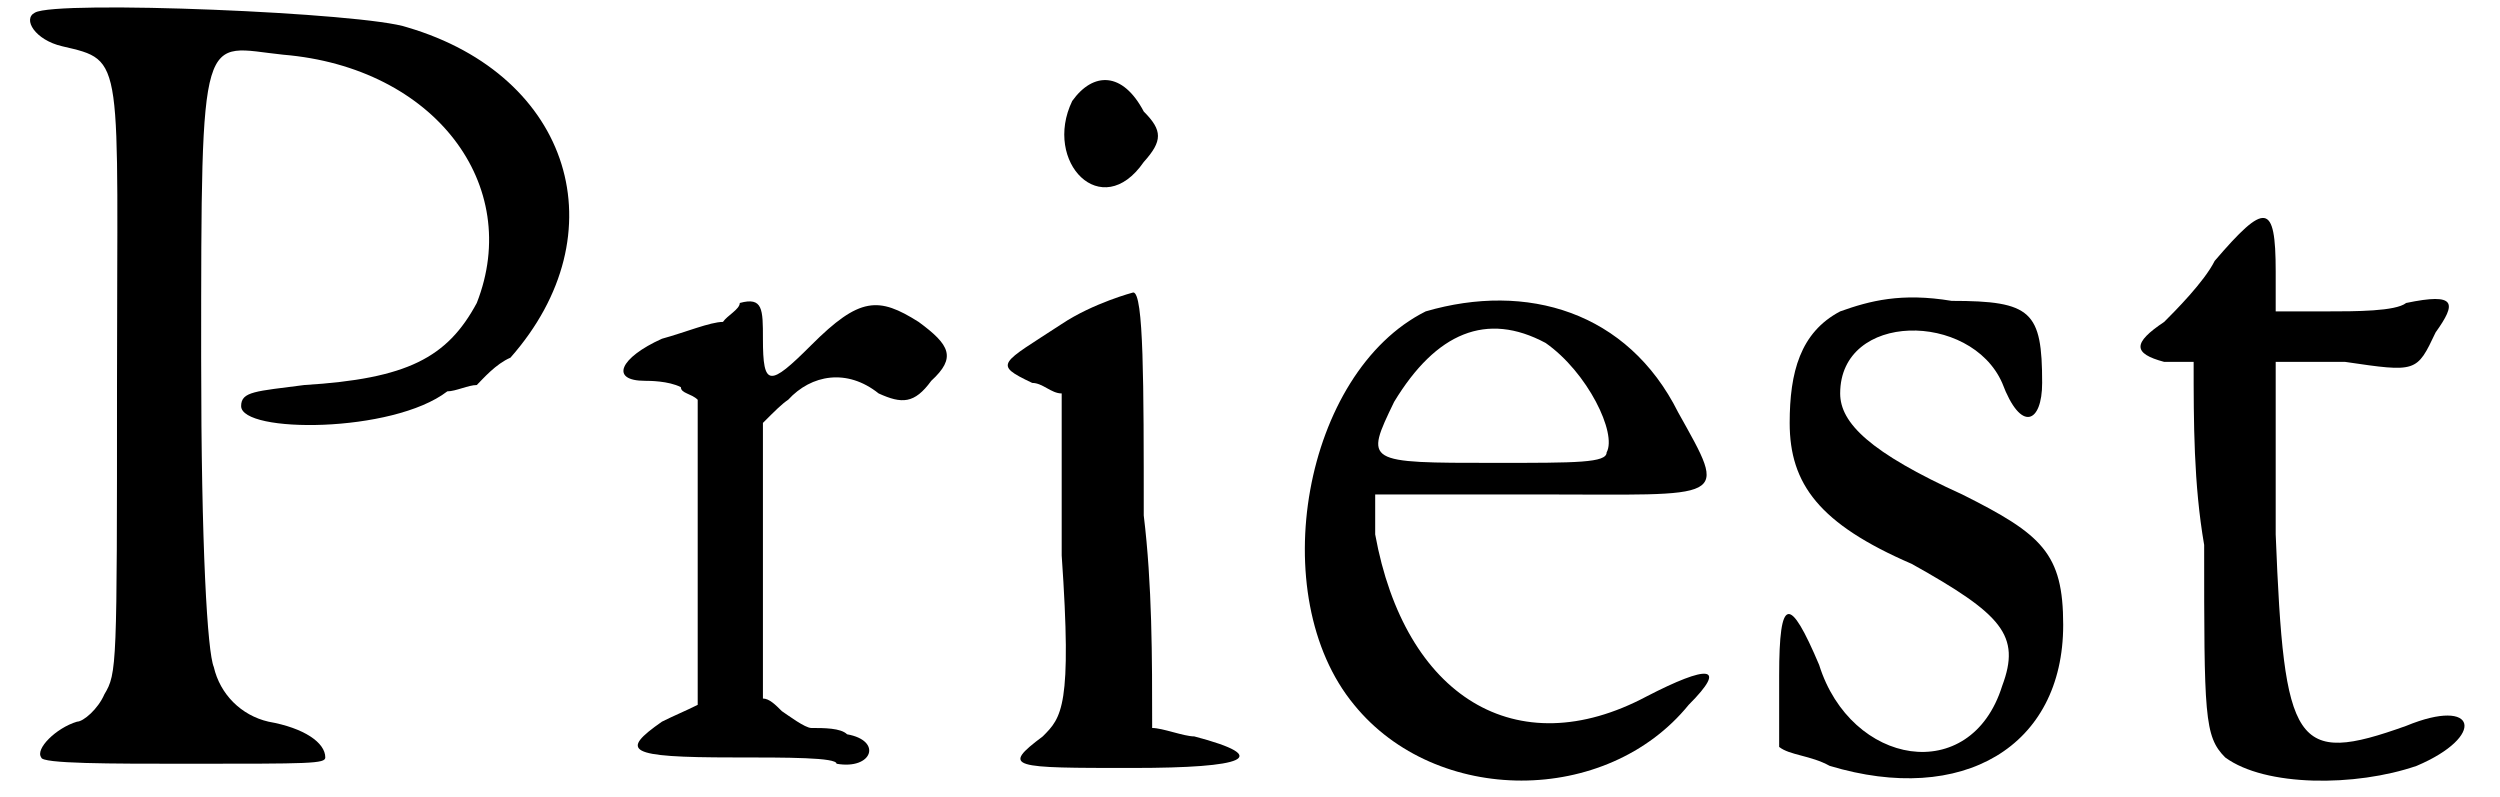
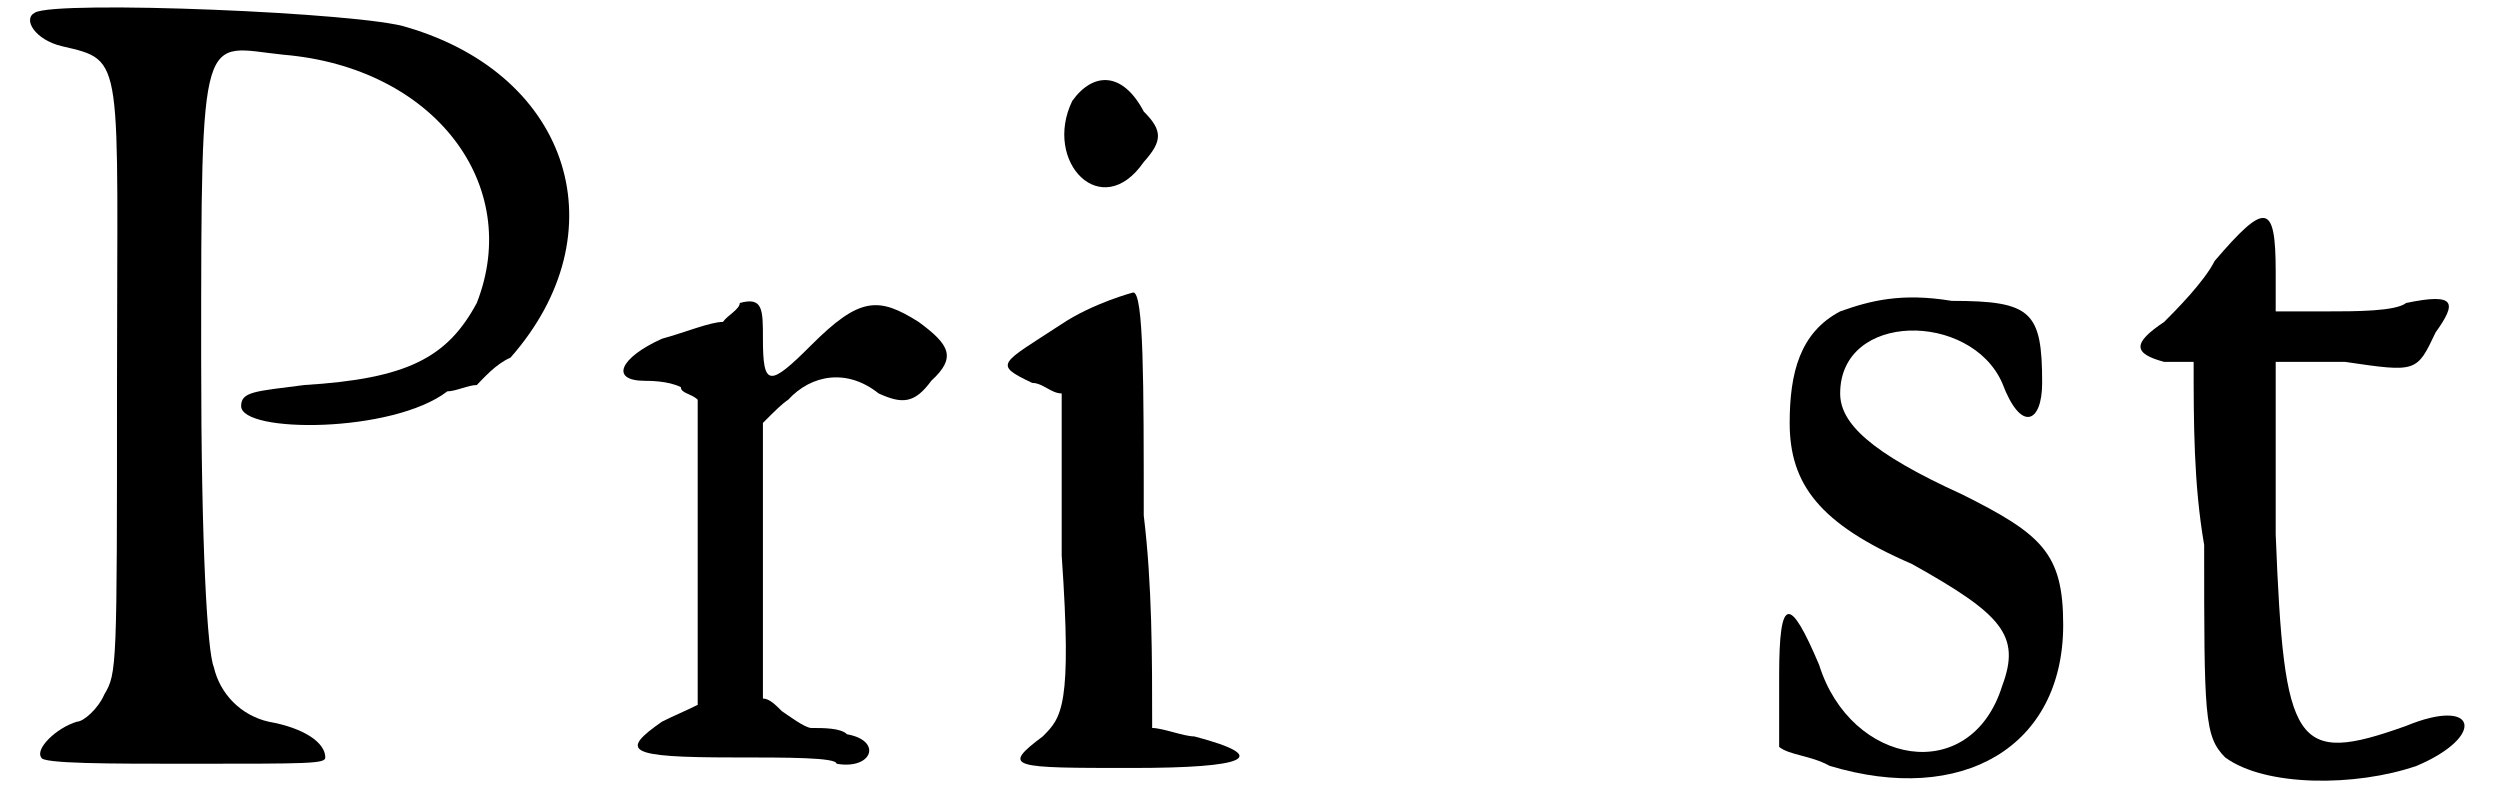
<svg xmlns="http://www.w3.org/2000/svg" xmlns:xlink="http://www.w3.org/1999/xlink" width="116px" height="37px" viewBox="0 0 1167 379" version="1.1">
  <defs>
    <path id="gl1540" d="M 6 6 C 0 9 6 19 19 22 C 49 29 45 26 45 183 C 45 317 45 320 39 330 C 36 337 29 343 26 343 C 16 346 6 356 9 360 C 9 363 42 363 78 363 C 137 363 144 363 144 360 C 144 353 134 346 117 343 C 104 340 94 330 91 317 C 88 310 85 261 85 170 C 85 9 85 22 124 26 C 196 32 238 88 216 144 C 202 170 183 180 134 183 C 111 186 104 186 104 193 C 104 206 176 206 202 186 C 206 186 212 183 216 183 C 219 180 225 173 232 170 C 284 111 261 36 183 13 C 163 6 16 0 6 6 z" fill="black" />
    <path id="gl260" d="M 62 8 C 62 11 56 14 54 17 C 48 17 36 22 25 25 C 5 34 0 45 17 45 C 19 45 28 45 34 48 C 34 51 39 51 42 54 C 42 76 42 102 42 125 C 42 150 42 176 42 199 C 36 202 31 204 25 207 C 5 221 8 224 59 224 C 85 224 108 224 108 227 C 125 230 130 216 113 213 C 110 210 102 210 96 210 C 93 210 85 204 82 202 C 79 199 76 196 73 196 C 73 173 73 150 73 130 C 73 108 73 85 73 65 C 79 59 82 56 85 54 C 96 42 113 39 128 51 C 139 56 145 56 153 45 C 165 34 162 28 147 17 C 128 5 119 5 96 28 C 76 48 73 48 73 25 C 73 11 73 5 62 8 z" fill="black" />
    <path id="gl1808" d="M 38 14 C 24 43 52 72 72 43 C 81 33 81 28 72 19 C 62 0 48 0 38 14 M 33 120 C 4 139 0 139 19 148 C 24 148 28 153 33 153 C 33 177 33 206 33 230 C 38 302 33 307 24 316 C 4 331 9 331 67 331 C 120 331 134 326 96 316 C 91 316 81 312 76 312 C 76 278 76 244 72 211 C 72 148 72 105 67 105 C 67 105 48 110 33 120 z" fill="black" />
-     <path id="gl1809" d="M 67 9 C 9 38 -10 144 33 196 C 72 244 153 244 192 196 C 211 177 201 177 172 192 C 110 225 57 192 43 115 C 43 110 43 105 43 96 C 67 96 96 96 120 96 C 211 96 211 100 187 57 C 163 9 115 -5 67 9 M 124 24 C 144 38 158 67 153 76 C 153 81 139 81 100 81 C 38 81 38 81 52 52 C 72 19 96 9 124 24 z" fill="black" />
    <path id="gl1810" d="M 38 9 C 19 19 14 38 14 62 C 14 91 28 110 72 129 C 115 153 124 163 115 187 C 100 235 43 225 28 177 C 14 144 9 144 9 182 C 9 192 9 206 9 216 C 14 220 24 220 33 225 C 96 244 144 216 144 158 C 144 124 134 115 96 96 C 52 76 38 62 38 48 C 38 9 100 9 115 43 C 124 67 134 62 134 43 C 134 9 129 4 91 4 C 67 0 52 4 38 9 z" fill="black" />
    <path id="gl1811" d="M 43 28 C 38 38 24 52 19 57 C 4 67 4 72 19 76 C 24 76 28 76 33 76 C 33 105 33 134 38 163 C 38 244 38 254 48 264 C 67 278 110 278 139 268 C 172 254 168 235 134 249 C 81 268 76 259 72 158 C 72 129 72 105 72 76 C 81 76 96 76 105 76 C 139 81 139 81 148 62 C 158 48 158 43 134 48 C 129 52 110 52 96 52 C 91 52 81 52 72 52 C 72 48 72 38 72 33 C 72 0 67 0 43 28 z" fill="black" />
  </defs>
  <use xlink:href="#gl1540" x="0" y="0" />
  <use xlink:href="#gl260" x="279" y="136" />
  <use xlink:href="#gl1808" x="461" y="34" />
  <use xlink:href="#gl1809" x="600" y="139" />
  <use xlink:href="#gl1810" x="826" y="139" />
  <use xlink:href="#gl1811" x="999" y="96" />
</svg>